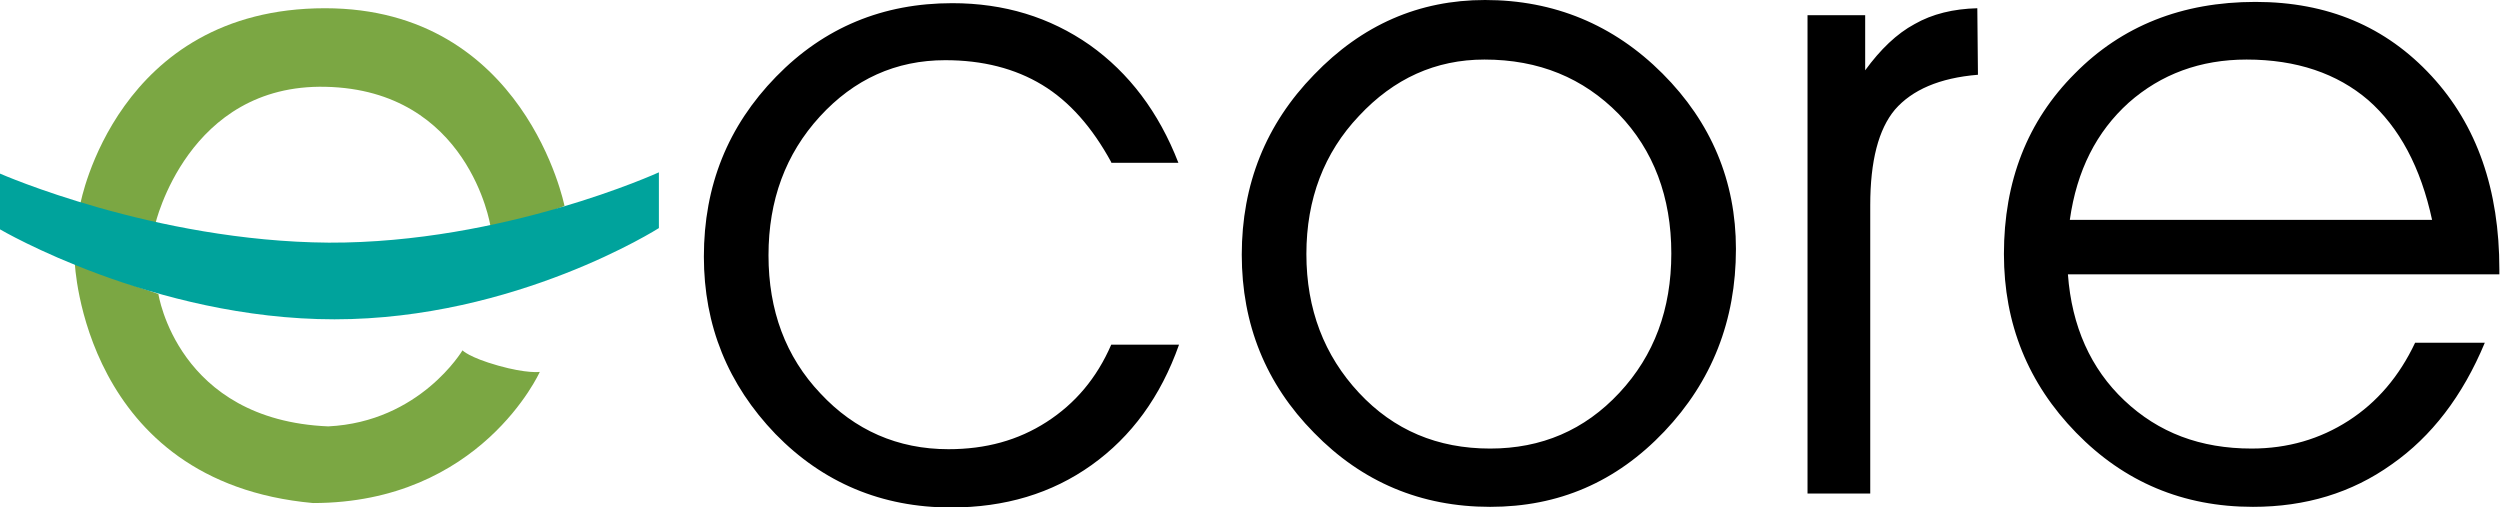
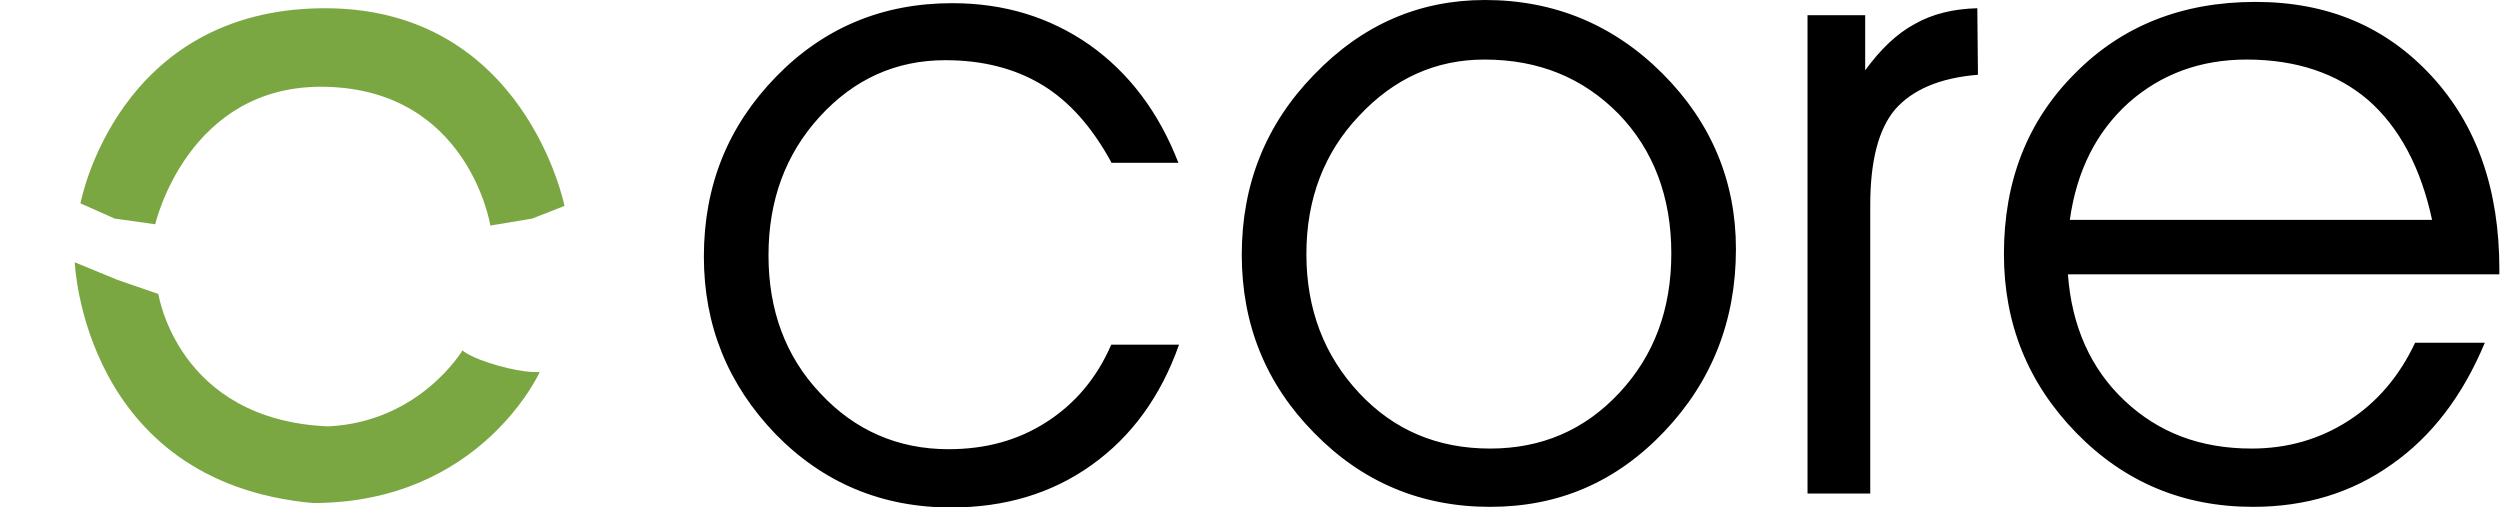
<svg xmlns="http://www.w3.org/2000/svg" width="394.6" height="80.1" viewBox="0 0 394.6 80.1">
  <style type="text/css">.Arched_x0020_Green{fill:url(#SVGID_1_);stroke:#FFFFFF;stroke-width:0.25;stroke-miterlimit:1;} .st0{fill:#7BA743;} .st1{fill:#00A39C;}</style>
  <linearGradient id="SVGID_1_" gradientUnits="userSpaceOnUse" x1="-102.686" y1="458.591" x2="-101.979" y2="457.884">
    <stop offset="0" stop-color="#20AC4B" />
    <stop offset=".983" stop-color="#19361A" />
  </linearGradient>
-   <path class="st0" d="M12.7 32.1l5.4 2.4 6.4.9s5.1-22.2 26.9-21.7c22.6.5 26 21.9 26 21.9l6.6-1.1 5.1-2s-6.2-31.2-37.8-31.2c-32.9 0-38.6 30.8-38.6 30.8zM11.8 41.4l6.8 2.8 6.4 2.2s3 19.9 26.8 20.9c14.5-.7 21.2-12 21.2-12s1 1.1 5.6 2.4c4.6 1.3 6.6 1 6.6 1s-9.3 20.7-35.8 20.7c-36.3-3.3-37.6-38-37.6-38z" />
-   <path class="st1" d="M0 27.4v8.8s24.2 14.2 52.8 14.2c28.6 0 51.2-14.4 51.2-14.4v-8.8s-24.5 11.2-52.1 11.1c-27.6-.2-51.9-10.9-51.9-10.9z" />
+   <path class="st0" d="M12.7 32.1l5.4 2.4 6.4.9s5.1-22.2 26.9-21.7c22.6.5 26 21.9 26 21.9l6.6-1.1 5.1-2s-6.2-31.2-37.8-31.2c-32.9 0-38.6 30.8-38.6 30.8M11.8 41.4l6.8 2.8 6.4 2.2s3 19.9 26.8 20.9c14.5-.7 21.2-12 21.2-12s1 1.1 5.6 2.4c4.6 1.3 6.6 1 6.6 1s-9.3 20.7-35.8 20.7c-36.3-3.3-37.6-38-37.6-38z" />
  <path d="M175.4 25.6c-3-5.5-6.6-9.6-10.9-12.2-4.3-2.6-9.4-3.9-15.3-3.9-7.8 0-14.4 3-19.8 8.9s-8.1 13.2-8.1 21.9 2.7 16 8.2 21.8c5.4 5.8 12.2 8.8 20.2 8.8 5.9 0 11-1.4 15.5-4.3s7.9-6.9 10.2-12.2h10.7c-2.9 8.2-7.5 14.5-13.8 19-6.3 4.5-13.7 6.7-22.2 6.7-10.9 0-20.2-3.9-27.7-11.6-7.5-7.8-11.3-17.1-11.3-28 0-11.2 3.8-20.6 11.4-28.4 7.6-7.8 16.9-11.6 27.8-11.6 8.2 0 15.4 2.2 21.7 6.6 6.2 4.4 10.9 10.6 14 18.6h-10.6zM196 40.2c0-11.1 3.8-20.6 11.4-28.4 7.6-7.9 16.6-11.8 27-11.8 10.9 0 20.3 3.9 28 11.6 7.7 7.7 11.6 17 11.6 27.7 0 11.3-3.8 20.9-11.3 28.8-7.6 8-16.7 11.9-27.5 11.9-10.9 0-20.2-3.9-27.8-11.7-7.6-7.7-11.4-17.1-11.4-28.1zm10.2-.1c0 8.7 2.8 16 8.3 21.9 5.5 5.9 12.4 8.8 20.7 8.8 8.1 0 14.9-2.9 20.4-8.8 5.5-5.9 8.2-13.2 8.2-22 0-8.9-2.8-16.3-8.3-22-5.6-5.7-12.6-8.6-21.2-8.6-7.7 0-14.3 3-19.8 8.9-5.5 5.8-8.3 13.1-8.3 21.8zM295.1 77.9h-9.8v-75.5h9.1v8.7c2.4-3.3 5-5.8 7.8-7.3 2.8-1.6 6.1-2.4 9.9-2.5l.1 10.5c-6.1.5-10.4 2.4-13.1 5.5-2.6 3.1-3.9 8.1-3.9 15.1v45.5zM394.6 43.3h-68.2c.6 8.2 3.6 14.9 8.9 19.9 5.4 5.1 12 7.6 20.1 7.6 5.7 0 10.8-1.5 15.3-4.4 4.5-2.9 8-7 10.5-12.3h11c-3.5 8.4-8.4 14.8-14.7 19.2-6.3 4.5-13.6 6.7-21.9 6.7-11 0-20.3-3.9-27.9-11.7-7.6-7.8-11.4-17.2-11.4-28.2 0-11.5 3.7-21 11.2-28.5 7.4-7.5 16.9-11.3 28.5-11.3 11.4 0 20.6 3.9 27.8 11.7 7.2 7.8 10.7 18 10.7 30.5v.8zm-10.7-8.5c-1.8-8.4-5.2-14.7-10.1-19-4.9-4.2-11.3-6.4-19.2-6.4-7.3 0-13.5 2.3-18.6 6.8-5.1 4.6-8.2 10.7-9.3 18.5h57.2z" />
</svg>